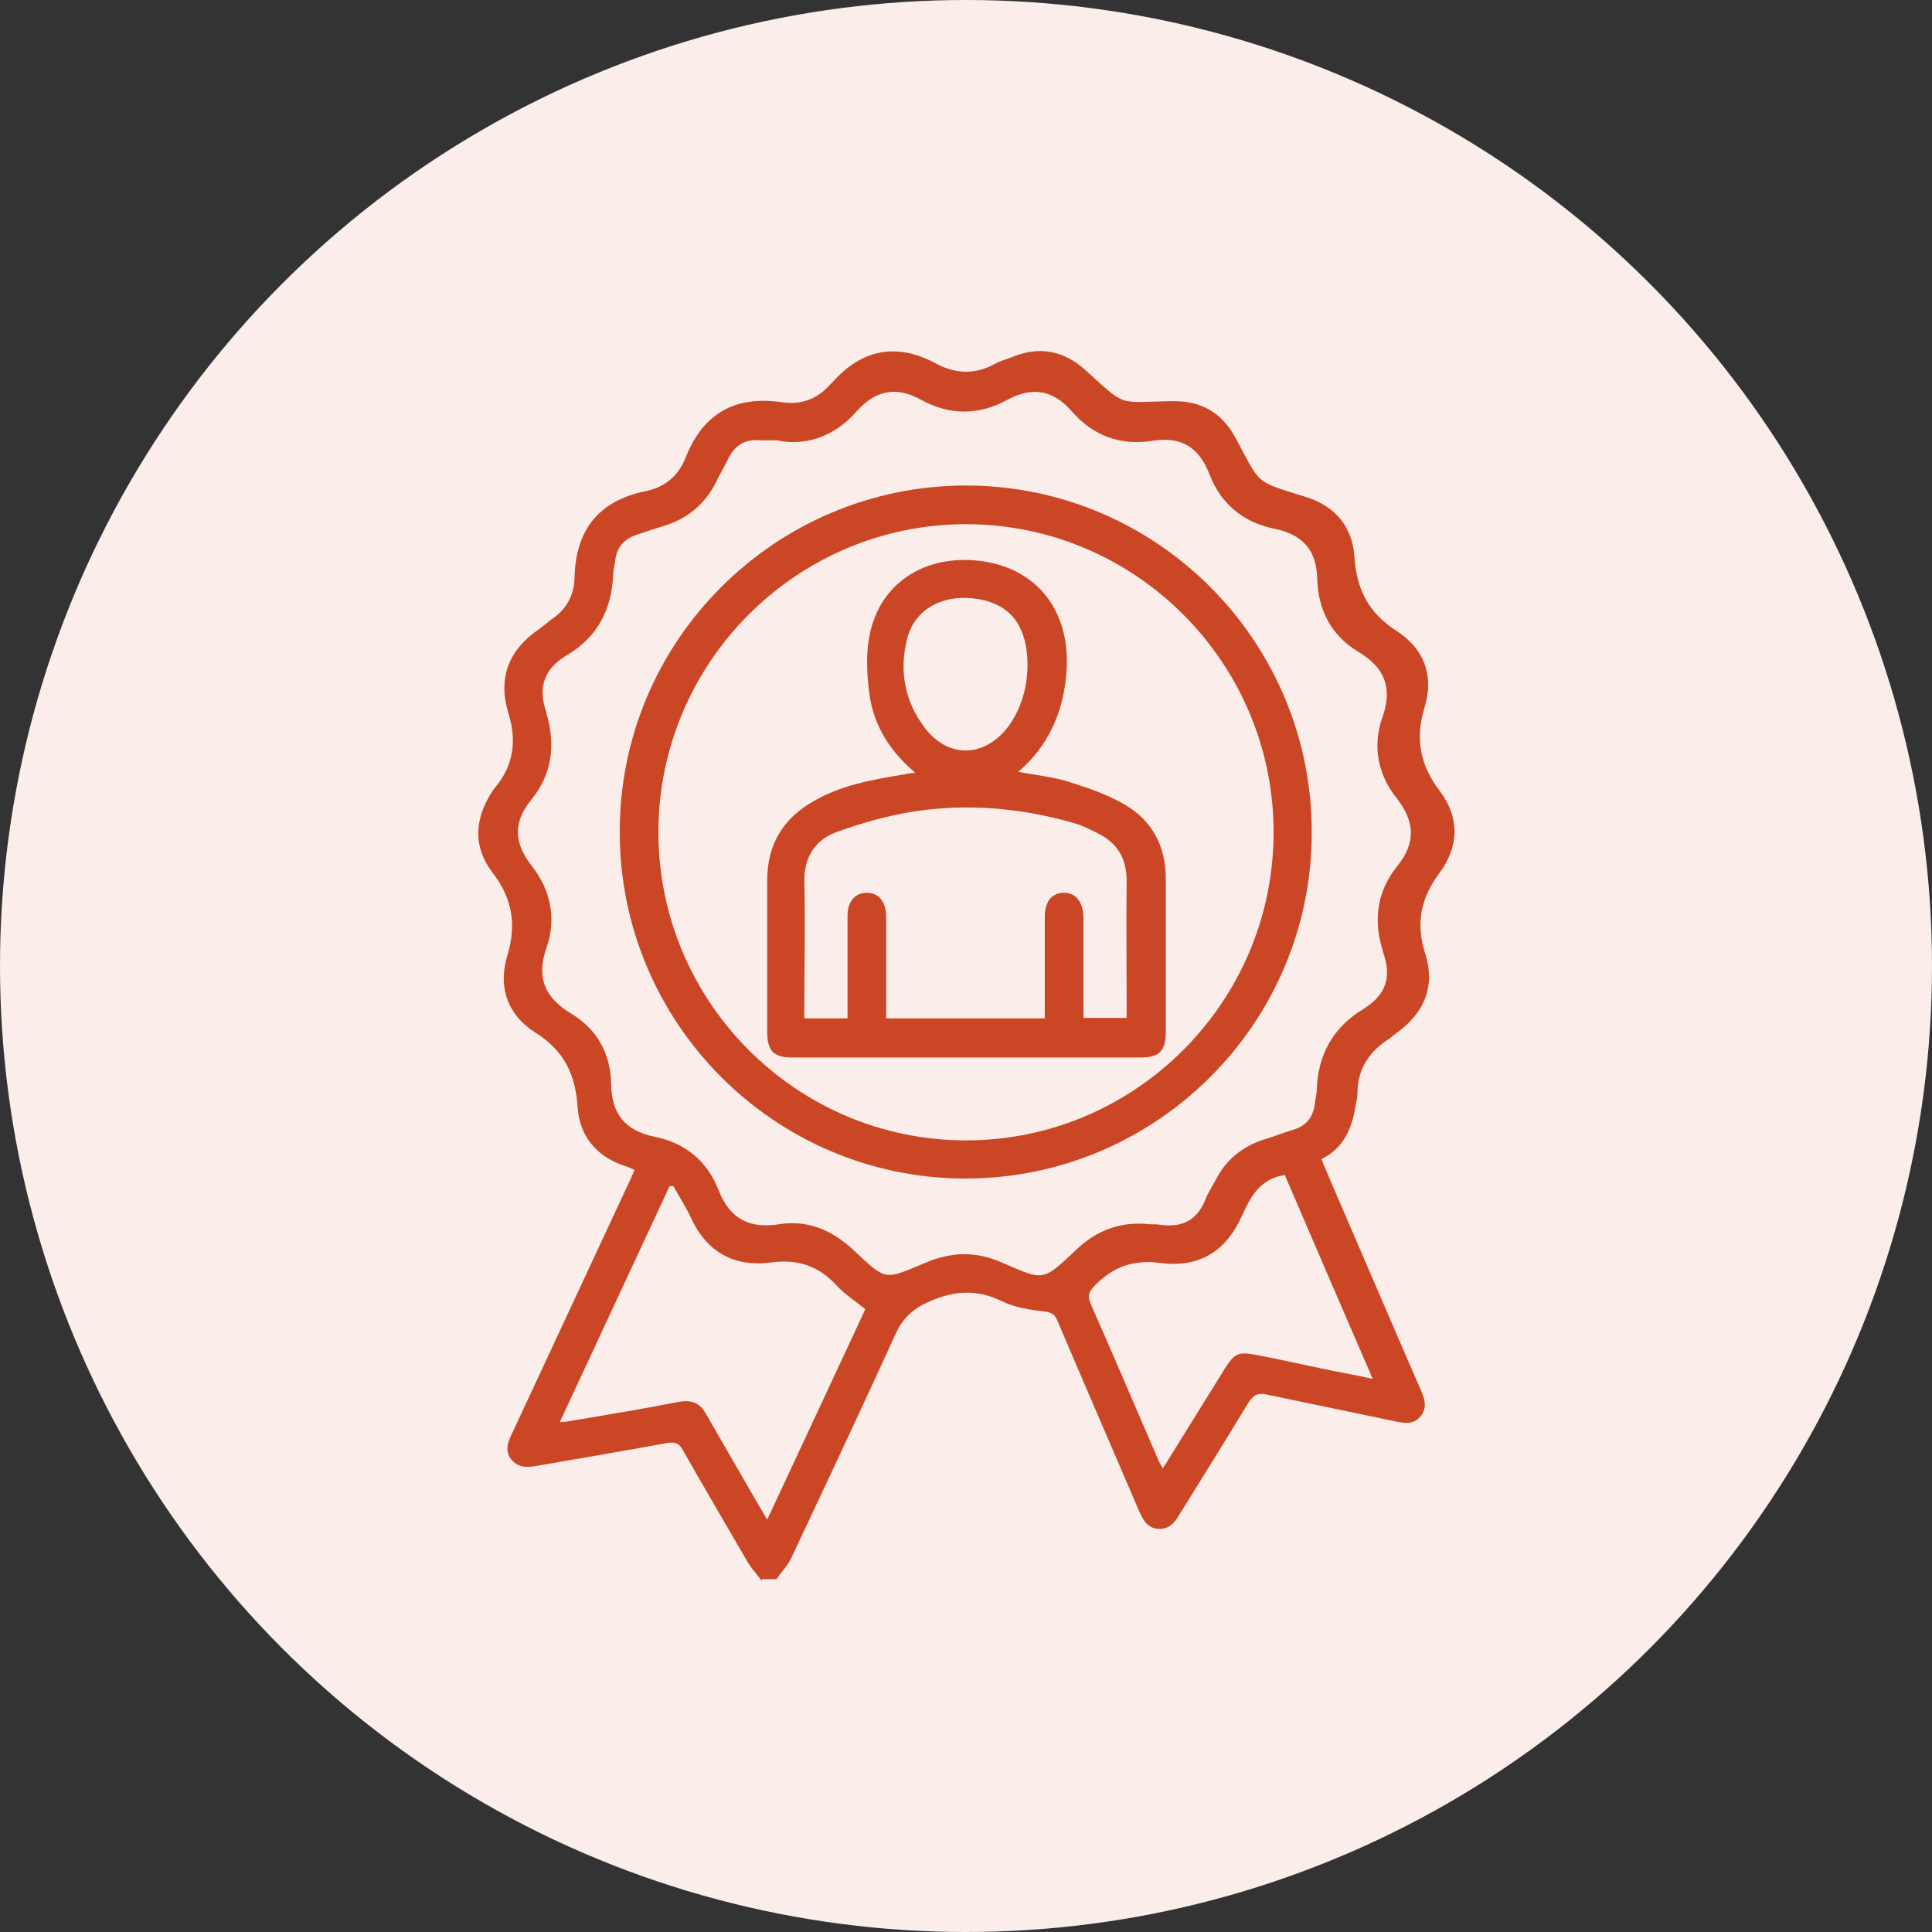
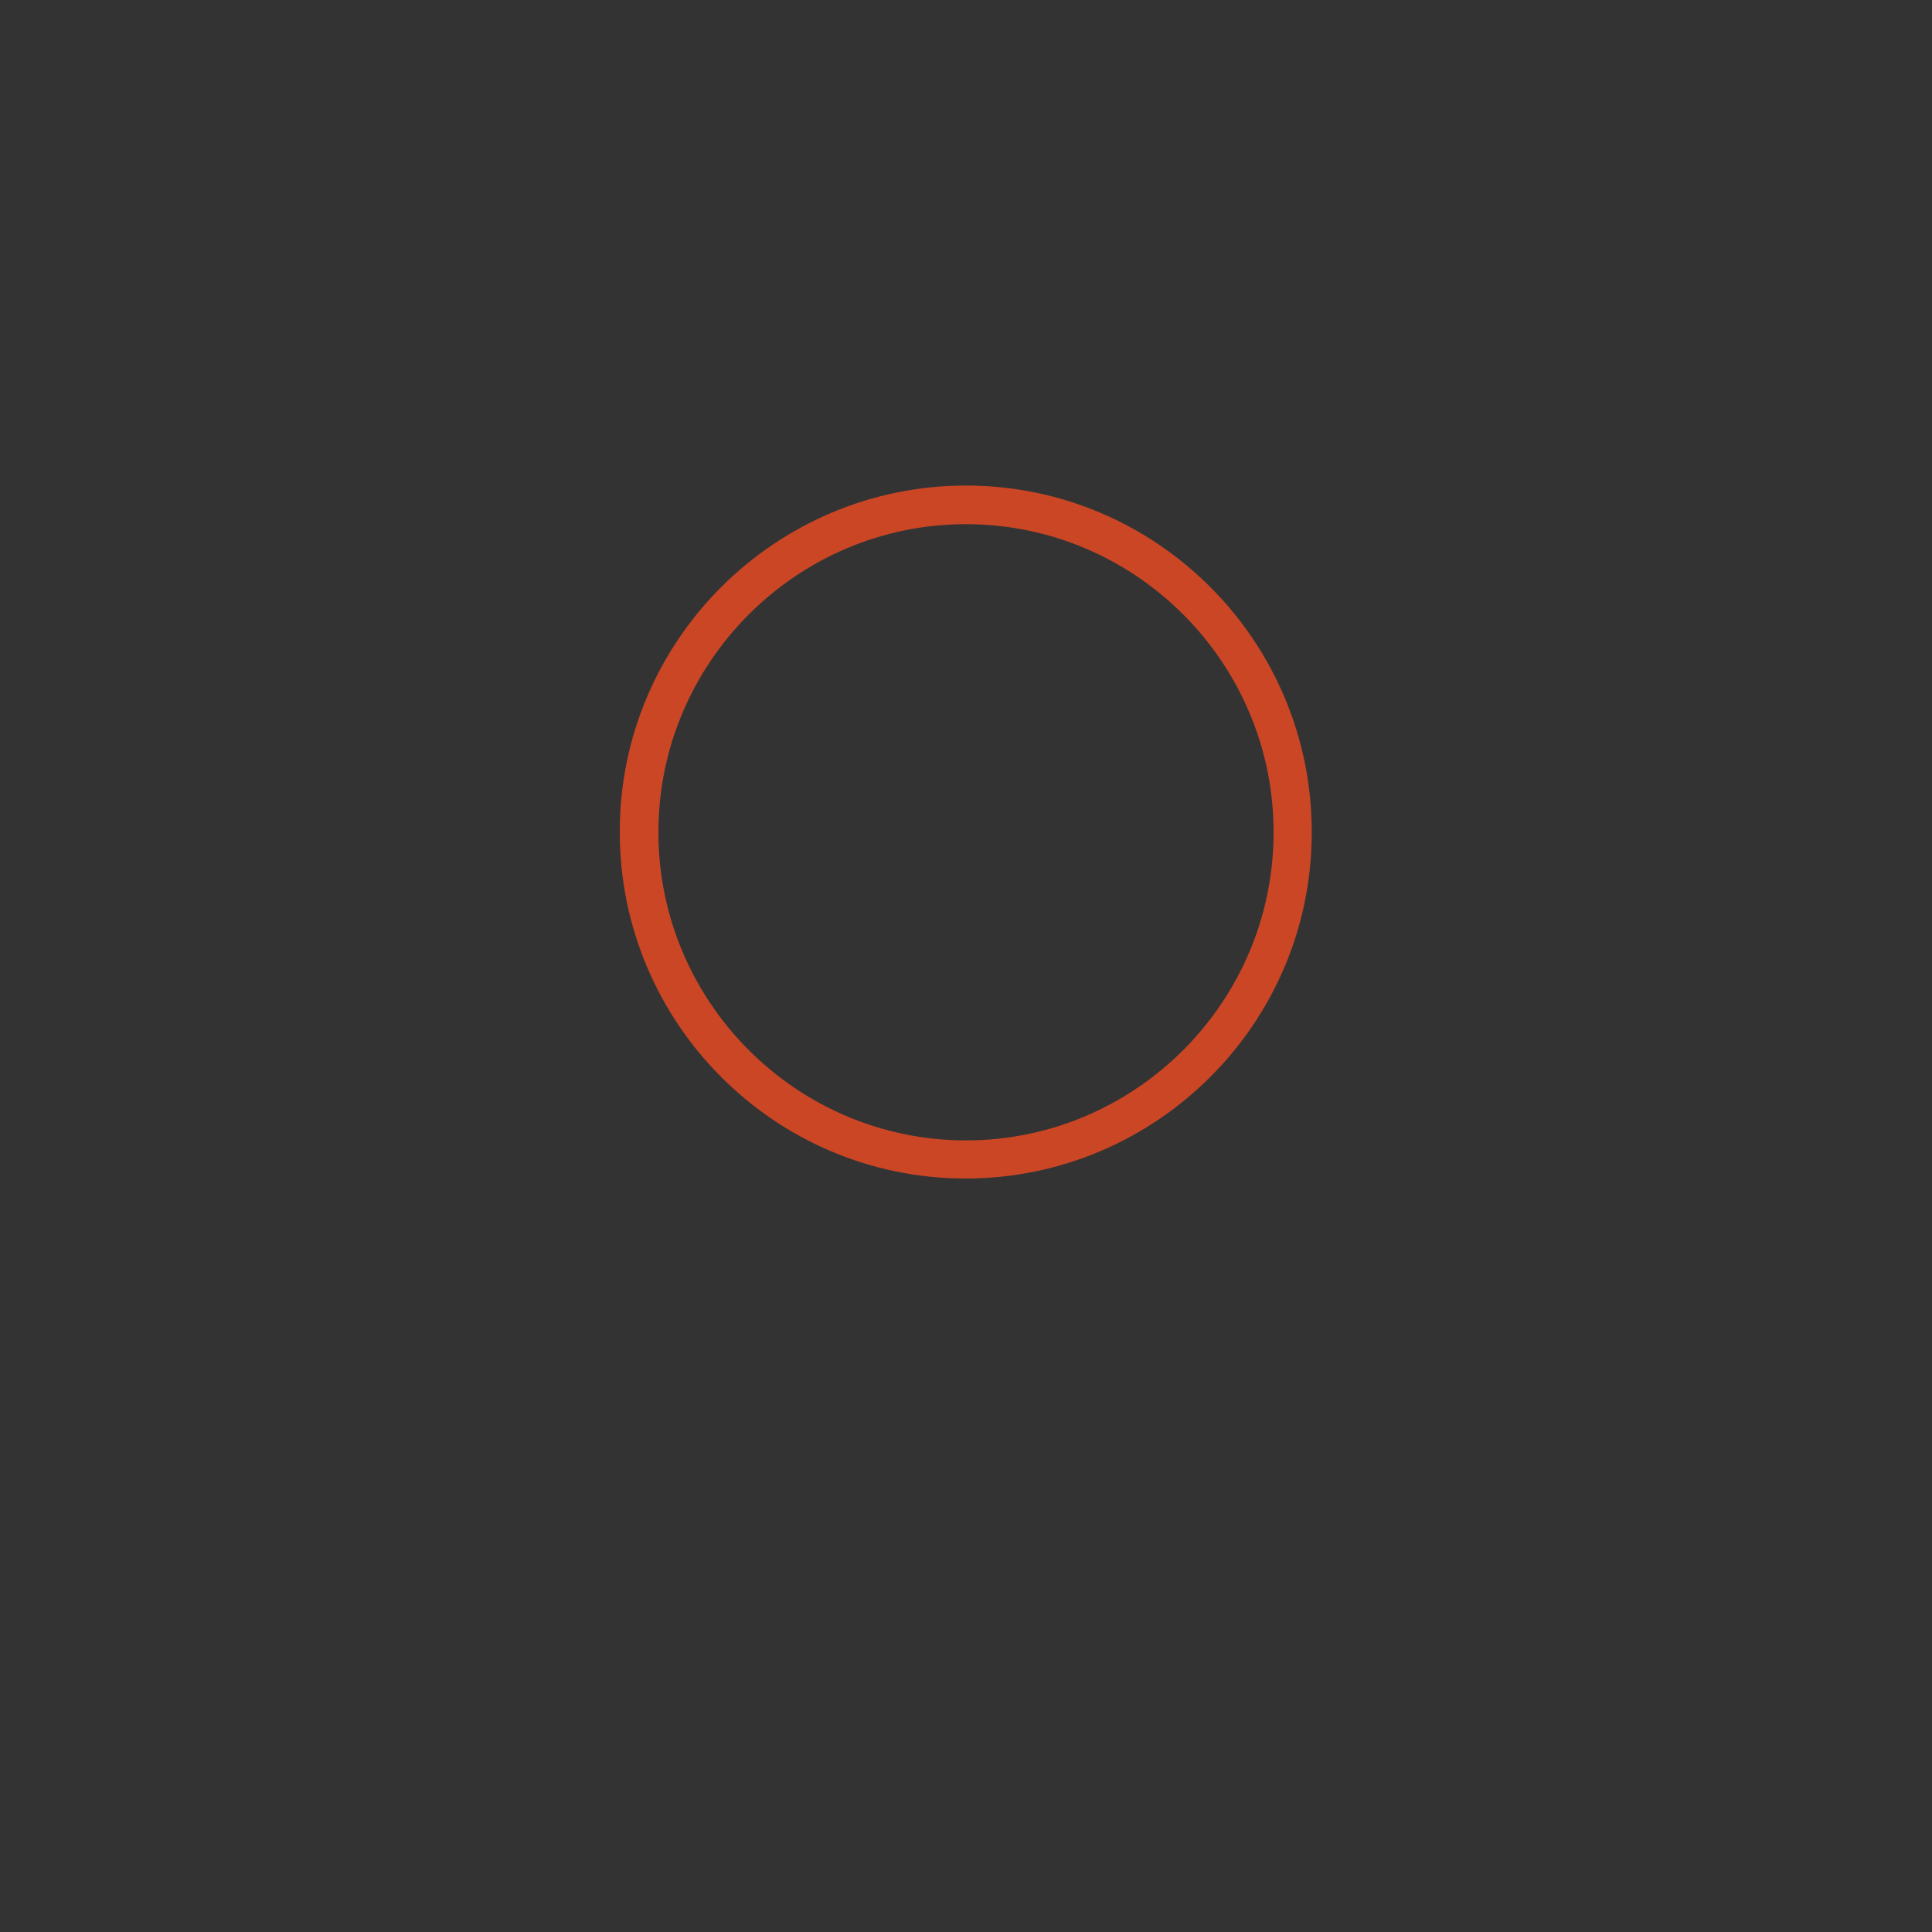
<svg xmlns="http://www.w3.org/2000/svg" viewBox="0 0 38 38">
  <rect x="0" y="0" width="38" height="38" fill="#333333" stroke="none" />
  <defs>
    <style>
      .cls-1 {
        fill: #ca4625;
      }

      .cls-1, .cls-2 {
        stroke-width: 0px;
      }

      .cls-2 {
        fill: #faedea;
      }
    </style>
  </defs>
  <g id="Layer_1" data-name="Layer 1">
-     <circle class="cls-2" cx="19" cy="19" r="19" />
-   </g>
+     </g>
  <g id="Layer_5" data-name="Layer 5">
    <g>
-       <path class="cls-1" d="M14.98,31.09c-.1-.14-.22-.26-.3-.41-.42-.72-.84-1.44-1.25-2.16-.07-.13-.14-.16-.3-.14-.87.16-1.75.31-2.62.46-.18.03-.33.01-.45-.13-.12-.15-.09-.3-.01-.47.77-1.66,1.55-3.32,2.32-4.98.04-.08.07-.16.11-.25-.07-.03-.13-.06-.2-.08-.56-.19-.88-.59-.92-1.16-.04-.64-.27-1.11-.83-1.46-.55-.35-.74-.9-.55-1.52.18-.6.1-1.11-.28-1.61-.41-.53-.37-1.09,0-1.64,0-.01.02-.03.03-.04.37-.44.44-.92.27-1.47-.21-.69,0-1.25.61-1.66.08-.06.16-.13.24-.19.29-.19.44-.47.45-.81.02-.94.47-1.52,1.4-1.71.39-.08.65-.31.79-.67.34-.86.97-1.21,1.88-1.08.39.06.71-.06.97-.36.02-.02.04-.03.05-.05.58-.64,1.26-.76,2.02-.35.39.21.78.22,1.17,0,.1-.05.2-.08.31-.12.54-.23,1.03-.14,1.46.25.82.74.61.63,1.7.61.57-.01.98.22,1.25.72.51.94.35.84,1.4,1.17.57.18.9.59.94,1.17.04.64.28,1.11.83,1.46.54.35.74.88.55,1.5-.19.62-.09,1.14.3,1.65.39.52.38,1.08,0,1.6-.37.49-.48.99-.29,1.59.21.65-.02,1.19-.58,1.58-.04.03-.07.06-.11.09-.4.25-.64.6-.64,1.08,0,.09-.02.17-.04.26-.07.44-.23.82-.67,1.04.14.33.27.64.41.96.52,1.2,1.03,2.4,1.55,3.59.08.18.12.35-.01.51-.13.15-.29.14-.48.1-.85-.18-1.69-.35-2.54-.53-.17-.04-.26,0-.36.15-.44.73-.9,1.46-1.35,2.19-.1.17-.21.32-.44.3-.21-.02-.29-.18-.37-.36-.53-1.24-1.07-2.48-1.6-3.73-.06-.15-.14-.17-.29-.19-.28-.03-.57-.08-.81-.2-.48-.23-.91-.21-1.4,0-.35.15-.55.34-.7.68-.67,1.47-1.36,2.94-2.05,4.4-.07.14-.19.26-.28.39h-.28ZM15.34,8.66c-.14,0-.26,0-.38,0-.31-.03-.51.1-.64.37-.07.15-.16.29-.23.44-.22.45-.58.74-1.05.88-.17.05-.34.11-.52.17-.25.08-.39.25-.42.51-.01.09-.04.19-.04.28-.03.68-.31,1.22-.9,1.57-.46.27-.59.64-.41,1.14,0,0,0,.01,0,.02.18.61.11,1.19-.3,1.69-.36.44-.34.85,0,1.29.38.48.5,1.04.3,1.62-.21.59-.03.99.49,1.3.51.31.77.79.78,1.38.01.6.28.92.86,1.04.6.12,1.03.48,1.25,1.04.22.57.6.77,1.19.68.56-.09,1.04.11,1.46.5.68.64.61.59,1.44.25.5-.21.98-.22,1.48,0,.84.36.79.39,1.48-.26.41-.39.89-.55,1.44-.49.07,0,.14,0,.21.01.42.06.72-.09.88-.5.05-.13.13-.25.2-.38.2-.39.51-.65.93-.79.2-.06.4-.14.6-.2.26-.08.39-.25.42-.51.01-.09.04-.19.04-.28.02-.69.33-1.23.91-1.58.44-.27.57-.62.4-1.1-.01-.04-.02-.08-.03-.11-.17-.58-.08-1.13.3-1.6.37-.46.35-.87,0-1.33-.38-.47-.49-1.03-.29-1.6.21-.59.04-.99-.49-1.3-.51-.31-.77-.81-.79-1.4-.01-.58-.27-.89-.84-1.01-.61-.12-1.06-.49-1.28-1.07-.21-.54-.56-.75-1.13-.66-.62.1-1.16-.1-1.57-.57-.38-.44-.79-.5-1.29-.23-.55.3-1.12.3-1.67,0-.5-.28-.91-.2-1.29.23-.41.46-.93.67-1.53.57ZM13.24,23.33s-.05,0-.07,0c-.72,1.54-1.43,3.08-2.16,4.64.09,0,.15-.01.2-.02.72-.12,1.44-.24,2.16-.38.24-.04.4.03.51.23.2.35.4.69.6,1.04.2.34.39.68.61,1.05.66-1.41,1.3-2.79,1.93-4.14-.21-.17-.4-.29-.56-.46-.35-.39-.77-.53-1.29-.46-.74.1-1.28-.21-1.59-.9-.1-.21-.23-.41-.34-.61ZM25.28,23.11c-.51.07-.69.45-.86.82-.32.7-.85,1.01-1.61.91-.52-.07-.93.08-1.29.46-.11.12-.13.19-.07.34.45,1.02.89,2.05,1.33,3.07.02.05.05.1.09.17.06-.09.1-.15.14-.22.36-.58.72-1.16,1.08-1.74.19-.3.27-.34.62-.27.42.08.83.17,1.25.26.33.07.67.13,1.04.21-.59-1.36-1.16-2.68-1.73-4.01Z" />
      <path class="cls-1" d="M18.99,23.18c-3.76,0-6.81-3.07-6.8-6.83,0-3.75,3.06-6.8,6.81-6.8,3.76,0,6.81,3.07,6.8,6.83,0,3.75-3.06,6.8-6.81,6.8ZM19,22.43c3.33,0,6.05-2.72,6.05-6.06,0-3.34-2.72-6.06-6.05-6.06-3.33,0-6.05,2.72-6.05,6.06,0,3.34,2.72,6.06,6.05,6.06Z" />
-       <path class="cls-1" d="M17.98,15.18c-.49-.42-.8-.93-.88-1.53-.05-.38-.07-.78,0-1.14.2-1.05,1.11-1.63,2.23-1.47,1.12.16,1.76,1.05,1.64,2.25-.07.74-.35,1.38-.94,1.89.35.07.69.1,1,.2.38.12.76.25,1.1.45.54.32.8.82.8,1.46,0,1,0,2,0,3,0,.38-.12.51-.51.51-2.27,0-4.55,0-6.82,0-.38,0-.51-.12-.51-.51,0-.99,0-1.98,0-2.97,0-.71.31-1.22.91-1.56.53-.31,1.13-.42,1.73-.52.08-.01.15-.03.27-.04ZM20.55,20.03c0-.68,0-1.34,0-2,0-.3.14-.47.38-.47.23,0,.37.18.38.47,0,.58,0,1.16,0,1.75,0,.08,0,.16,0,.24h.85v-.24c0-.82-.01-1.64,0-2.45,0-.43-.17-.73-.53-.92-.17-.09-.35-.18-.54-.23-1.02-.29-2.06-.38-3.11-.22-.52.08-1.04.23-1.54.41-.42.16-.63.5-.62.99.02.81,0,1.62,0,2.43,0,.08,0,.16,0,.24h.85c0-.1,0-.18,0-.27,0-.58,0-1.16,0-1.75,0-.28.15-.45.38-.45.23,0,.37.17.38.45,0,.59,0,1.18,0,1.77,0,.08,0,.16,0,.25h3.11ZM20.21,13.09c0-.75-.31-1.18-.93-1.3-.7-.13-1.29.17-1.44.78-.16.64-.04,1.24.36,1.76.45.58,1.14.57,1.6,0,.29-.37.4-.8.41-1.23Z" />
    </g>
  </g>
</svg>